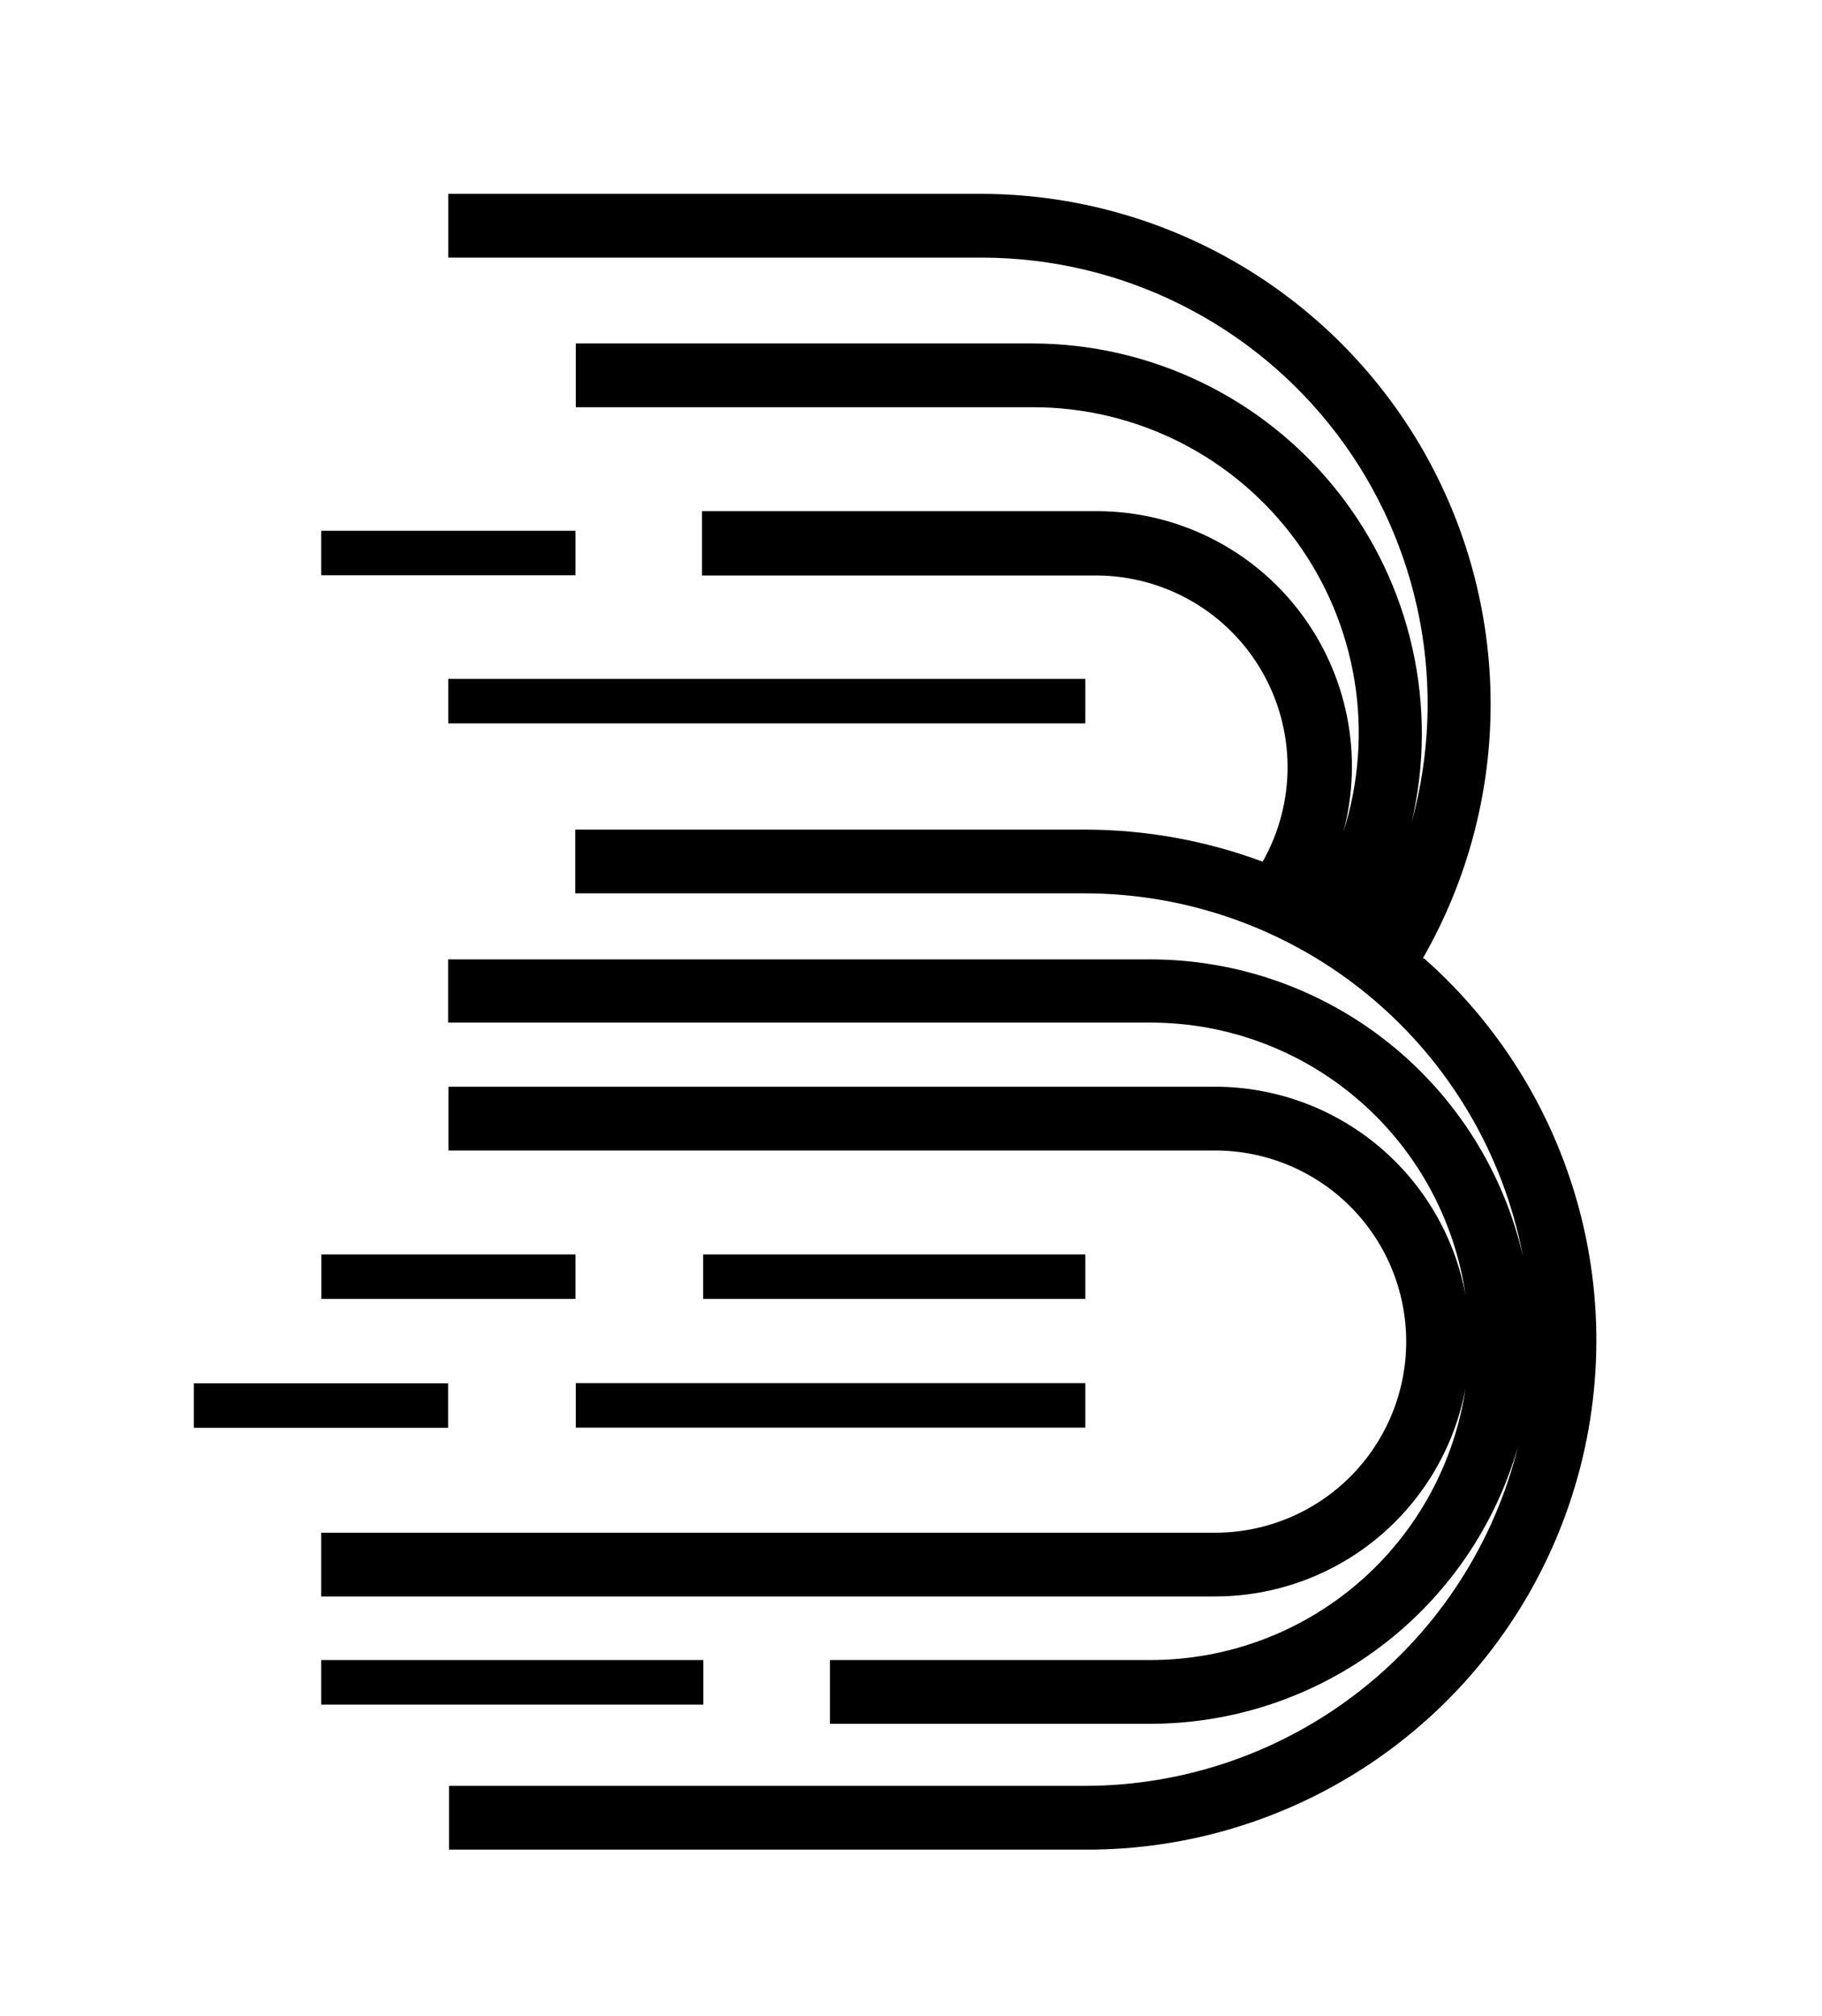
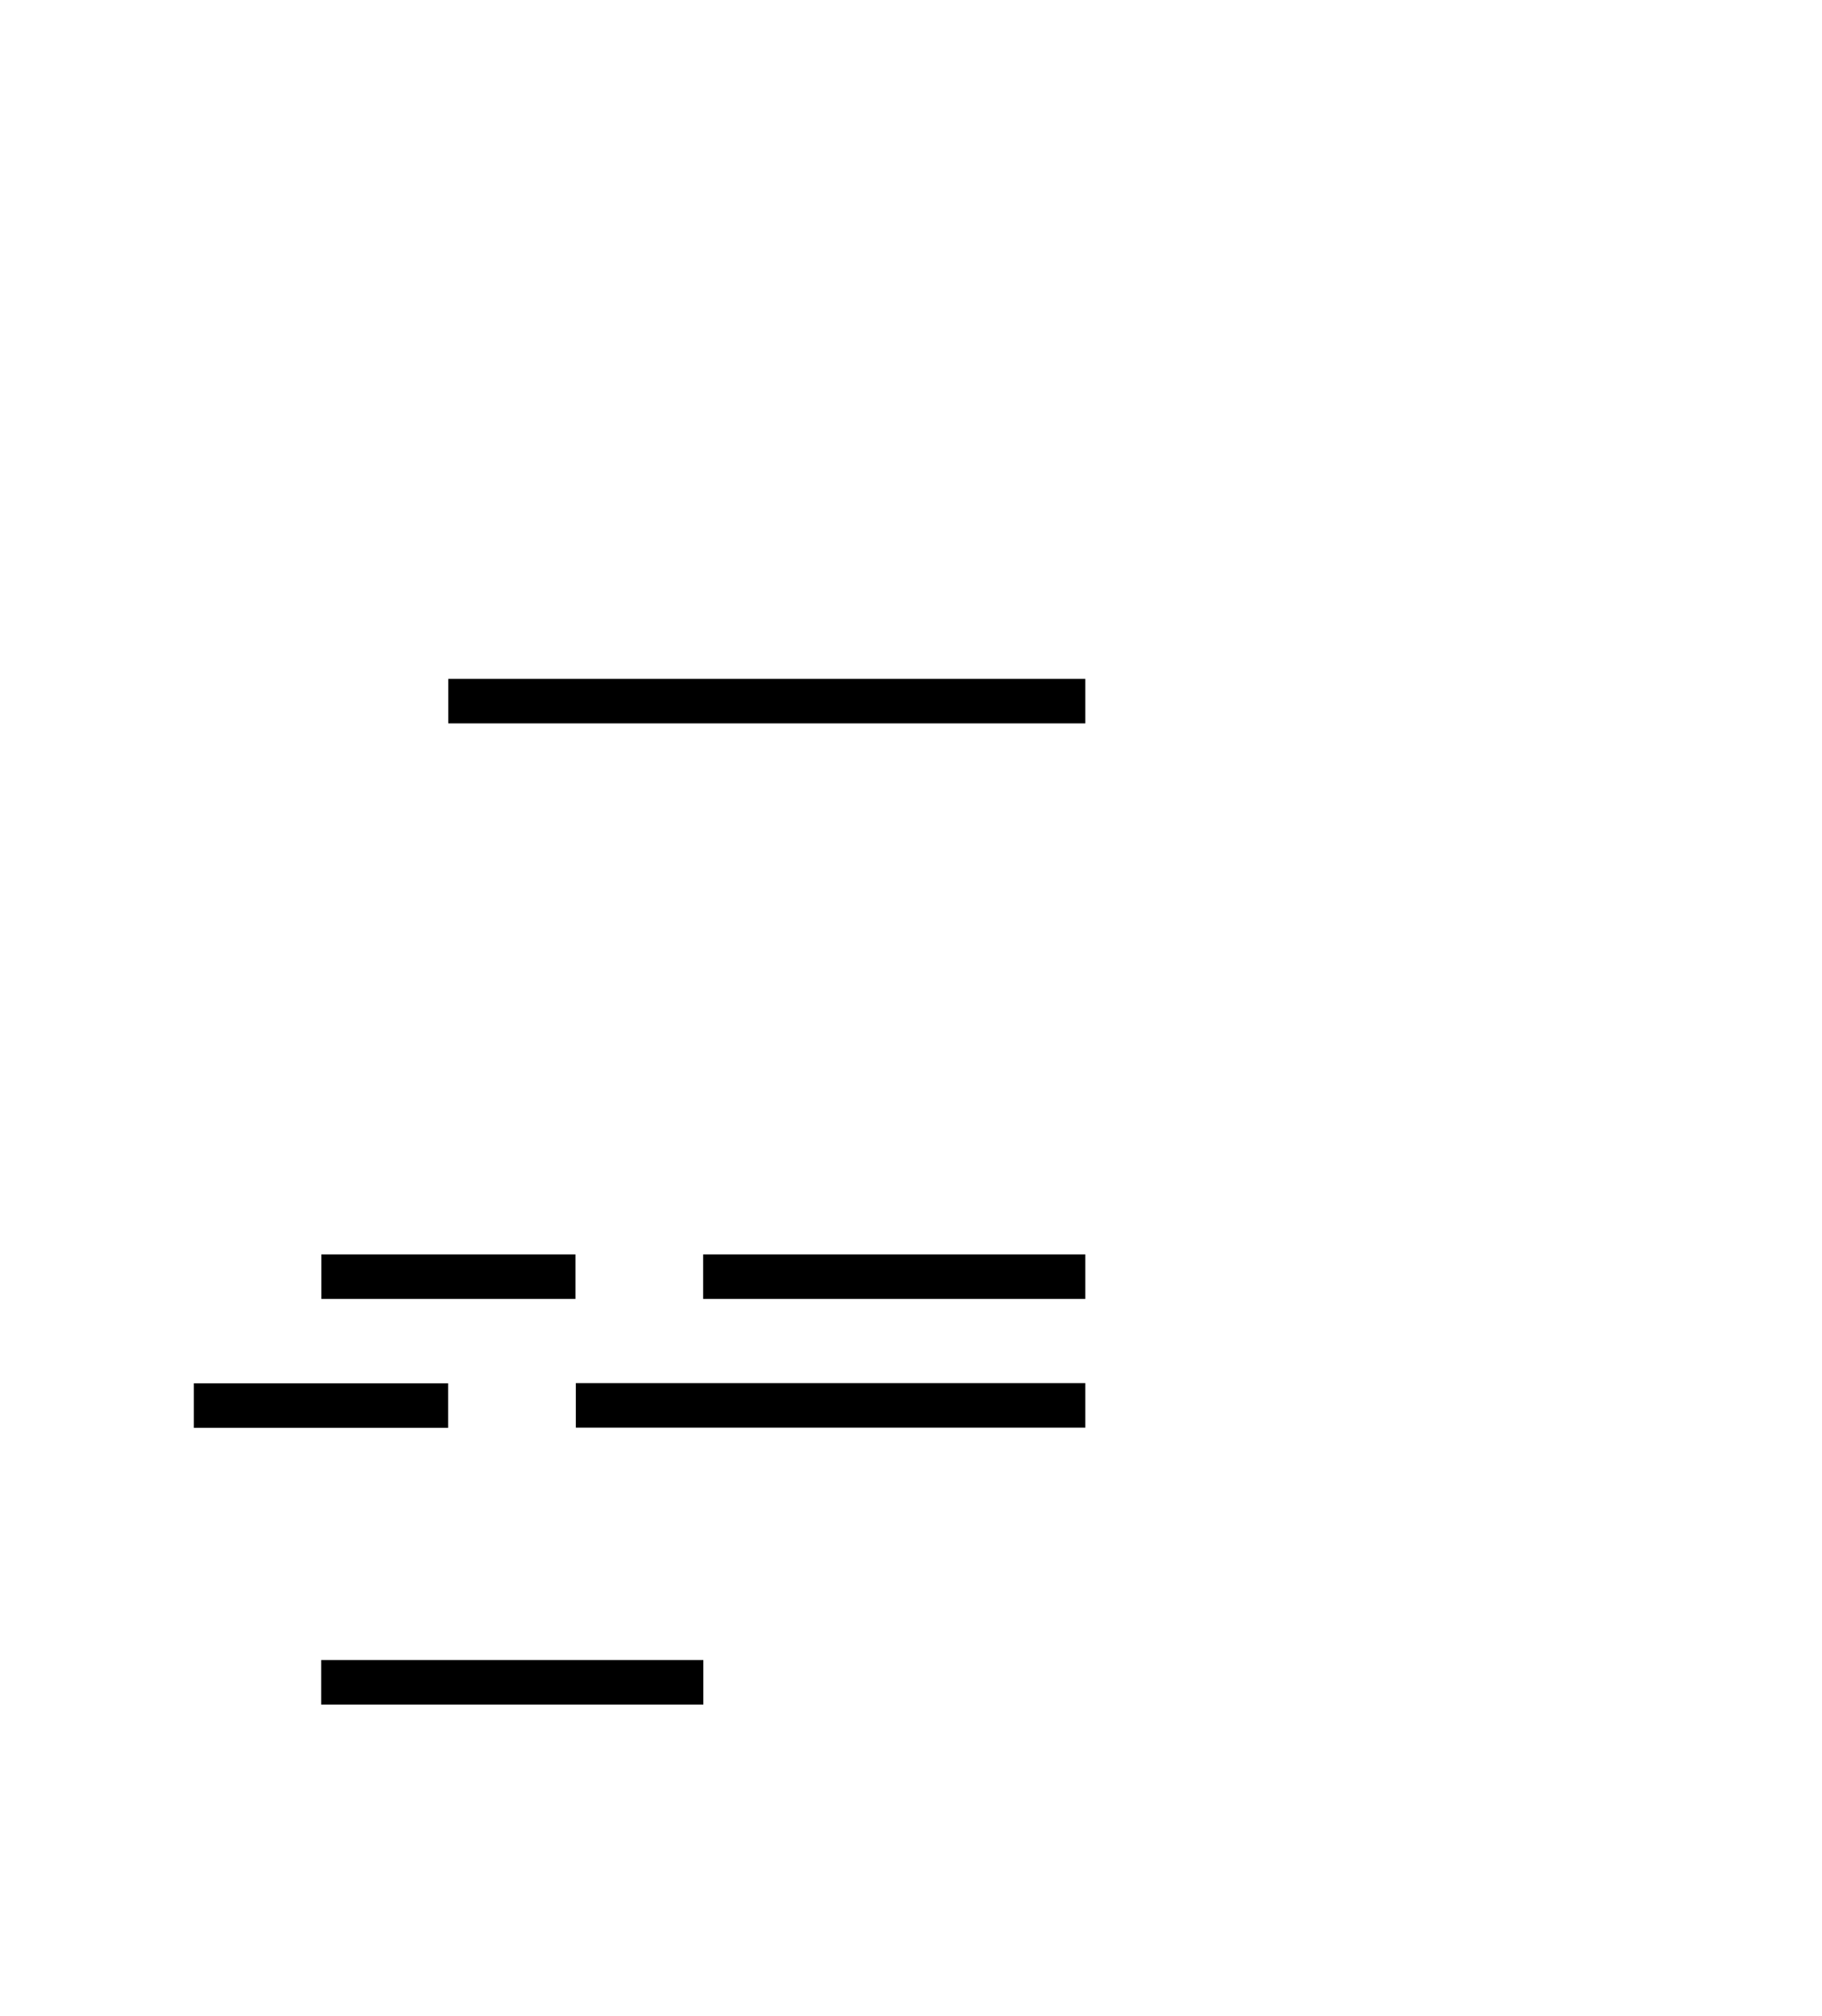
<svg xmlns="http://www.w3.org/2000/svg" width="47" height="52" viewBox="0 0 47 52" fill="none">
  <path d="M27.997 35.676H14.854V36.824H27.997V35.676Z" fill="black" />
  <path d="M18.143 42.819H8.285V43.968H18.143V42.819Z" fill="black" />
  <path d="M11.559 35.681H5V36.829H11.559V35.681Z" fill="black" />
  <path d="M27.997 32.357H18.138V33.505H27.997V32.357Z" fill="black" />
  <path d="M14.844 32.357H8.289V33.505H14.844V32.357Z" fill="black" />
  <path d="M27.997 17.511H11.564V18.659H27.997V17.511Z" fill="black" />
-   <path d="M14.844 13.691H8.285V14.839H14.844V13.691Z" fill="black" />
-   <path d="M36.712 24.732V24.703C37.857 22.704 38.457 20.439 38.452 18.136C38.447 15.833 37.838 13.571 36.686 11.576C35.533 9.582 33.877 7.925 31.884 6.771C29.891 5.617 27.629 5.006 25.326 5H11.564V6.645H25.365C27.132 6.652 28.875 7.066 30.456 7.855C32.038 8.644 33.417 9.787 34.486 11.195C35.555 12.603 36.285 14.239 36.619 15.974C36.954 17.71 36.884 19.5 36.416 21.204C36.759 19.73 36.765 18.197 36.434 16.72C36.103 15.243 35.442 13.859 34.502 12.673C33.562 11.486 32.367 10.527 31.004 9.867C29.642 9.206 28.148 8.862 26.635 8.859H14.854V10.504H26.649C27.971 10.504 29.274 10.816 30.453 11.415C31.631 12.014 32.652 12.882 33.431 13.949C34.211 15.016 34.728 16.252 34.941 17.557C35.153 18.861 35.055 20.198 34.654 21.457C34.912 20.485 34.944 19.468 34.747 18.482C34.551 17.496 34.131 16.568 33.52 15.769C32.91 14.97 32.124 14.322 31.224 13.874C30.324 13.426 29.333 13.191 28.328 13.185H18.109V14.844H28.279C29.143 14.846 29.991 15.074 30.74 15.505C31.488 15.936 32.11 16.556 32.544 17.303C32.978 18.05 33.209 18.897 33.214 19.761C33.219 20.625 32.997 21.475 32.571 22.226C31.101 21.679 29.546 21.399 27.978 21.399H14.839V23.043H27.978C30.658 23.044 33.254 23.979 35.318 25.688C37.382 27.397 38.786 29.773 39.286 32.406C38.787 30.231 37.565 28.29 35.821 26.899C34.076 25.508 31.912 24.749 29.681 24.747H11.559V26.377H29.705C31.676 26.383 33.578 27.098 35.066 28.391C36.553 29.683 37.526 31.468 37.807 33.418C37.53 31.907 36.732 30.541 35.553 29.557C34.373 28.573 32.886 28.033 31.35 28.031H11.569V29.676H31.345C32.652 29.676 33.906 30.195 34.831 31.12C35.755 32.044 36.274 33.298 36.274 34.605C36.274 35.913 35.755 37.166 34.831 38.091C33.906 39.015 32.652 39.535 31.345 39.535H8.285V41.179H31.35C32.886 41.177 34.373 40.638 35.553 39.654C36.732 38.669 37.53 37.303 37.807 35.793C37.522 37.744 36.544 39.529 35.052 40.819C33.56 42.109 31.653 42.819 29.681 42.819H21.409V44.464H29.681C31.824 44.461 33.907 43.761 35.617 42.47C37.327 41.179 38.571 39.366 39.16 37.306C38.544 39.802 37.111 42.02 35.089 43.607C33.067 45.194 30.573 46.059 28.002 46.065H11.584V47.71H27.978C30.651 47.723 33.265 46.92 35.47 45.408C37.675 43.896 39.367 41.748 40.318 39.249C41.27 36.751 41.438 34.022 40.797 31.426C40.157 28.831 38.741 26.492 36.737 24.722L36.712 24.732Z" fill="black" />
+   <path d="M14.844 13.691H8.285H14.844V13.691Z" fill="black" />
</svg>